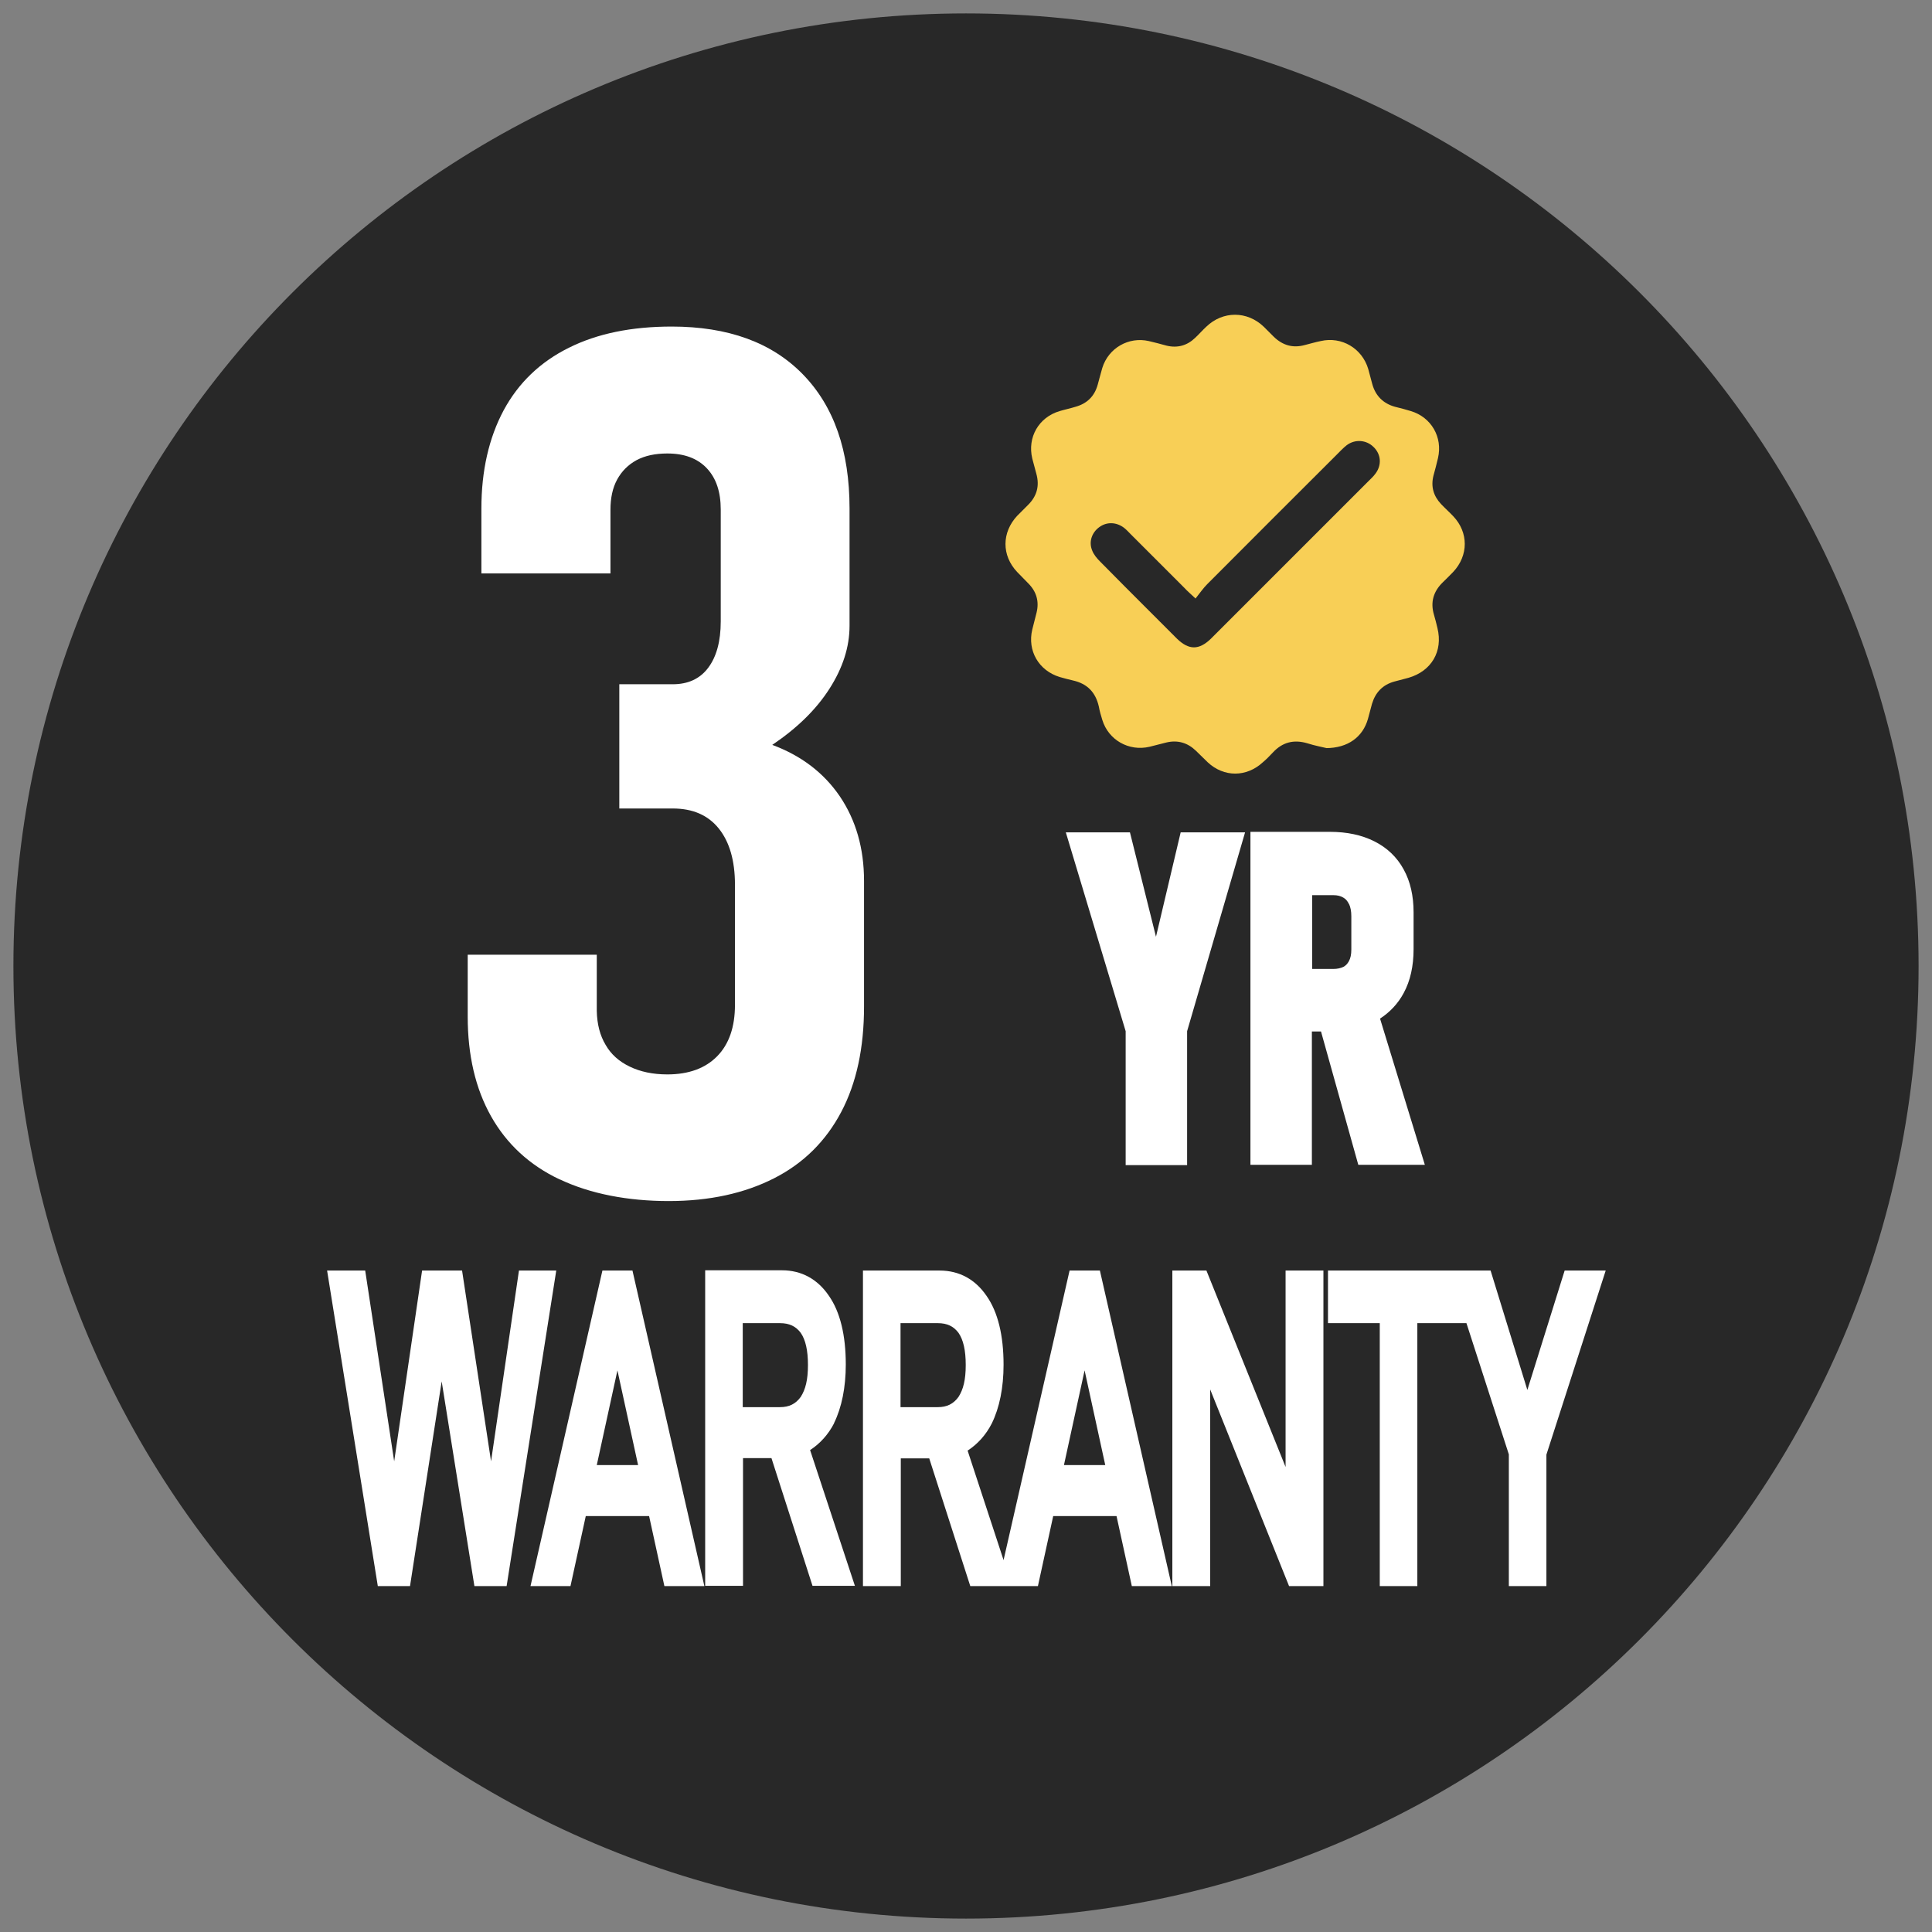
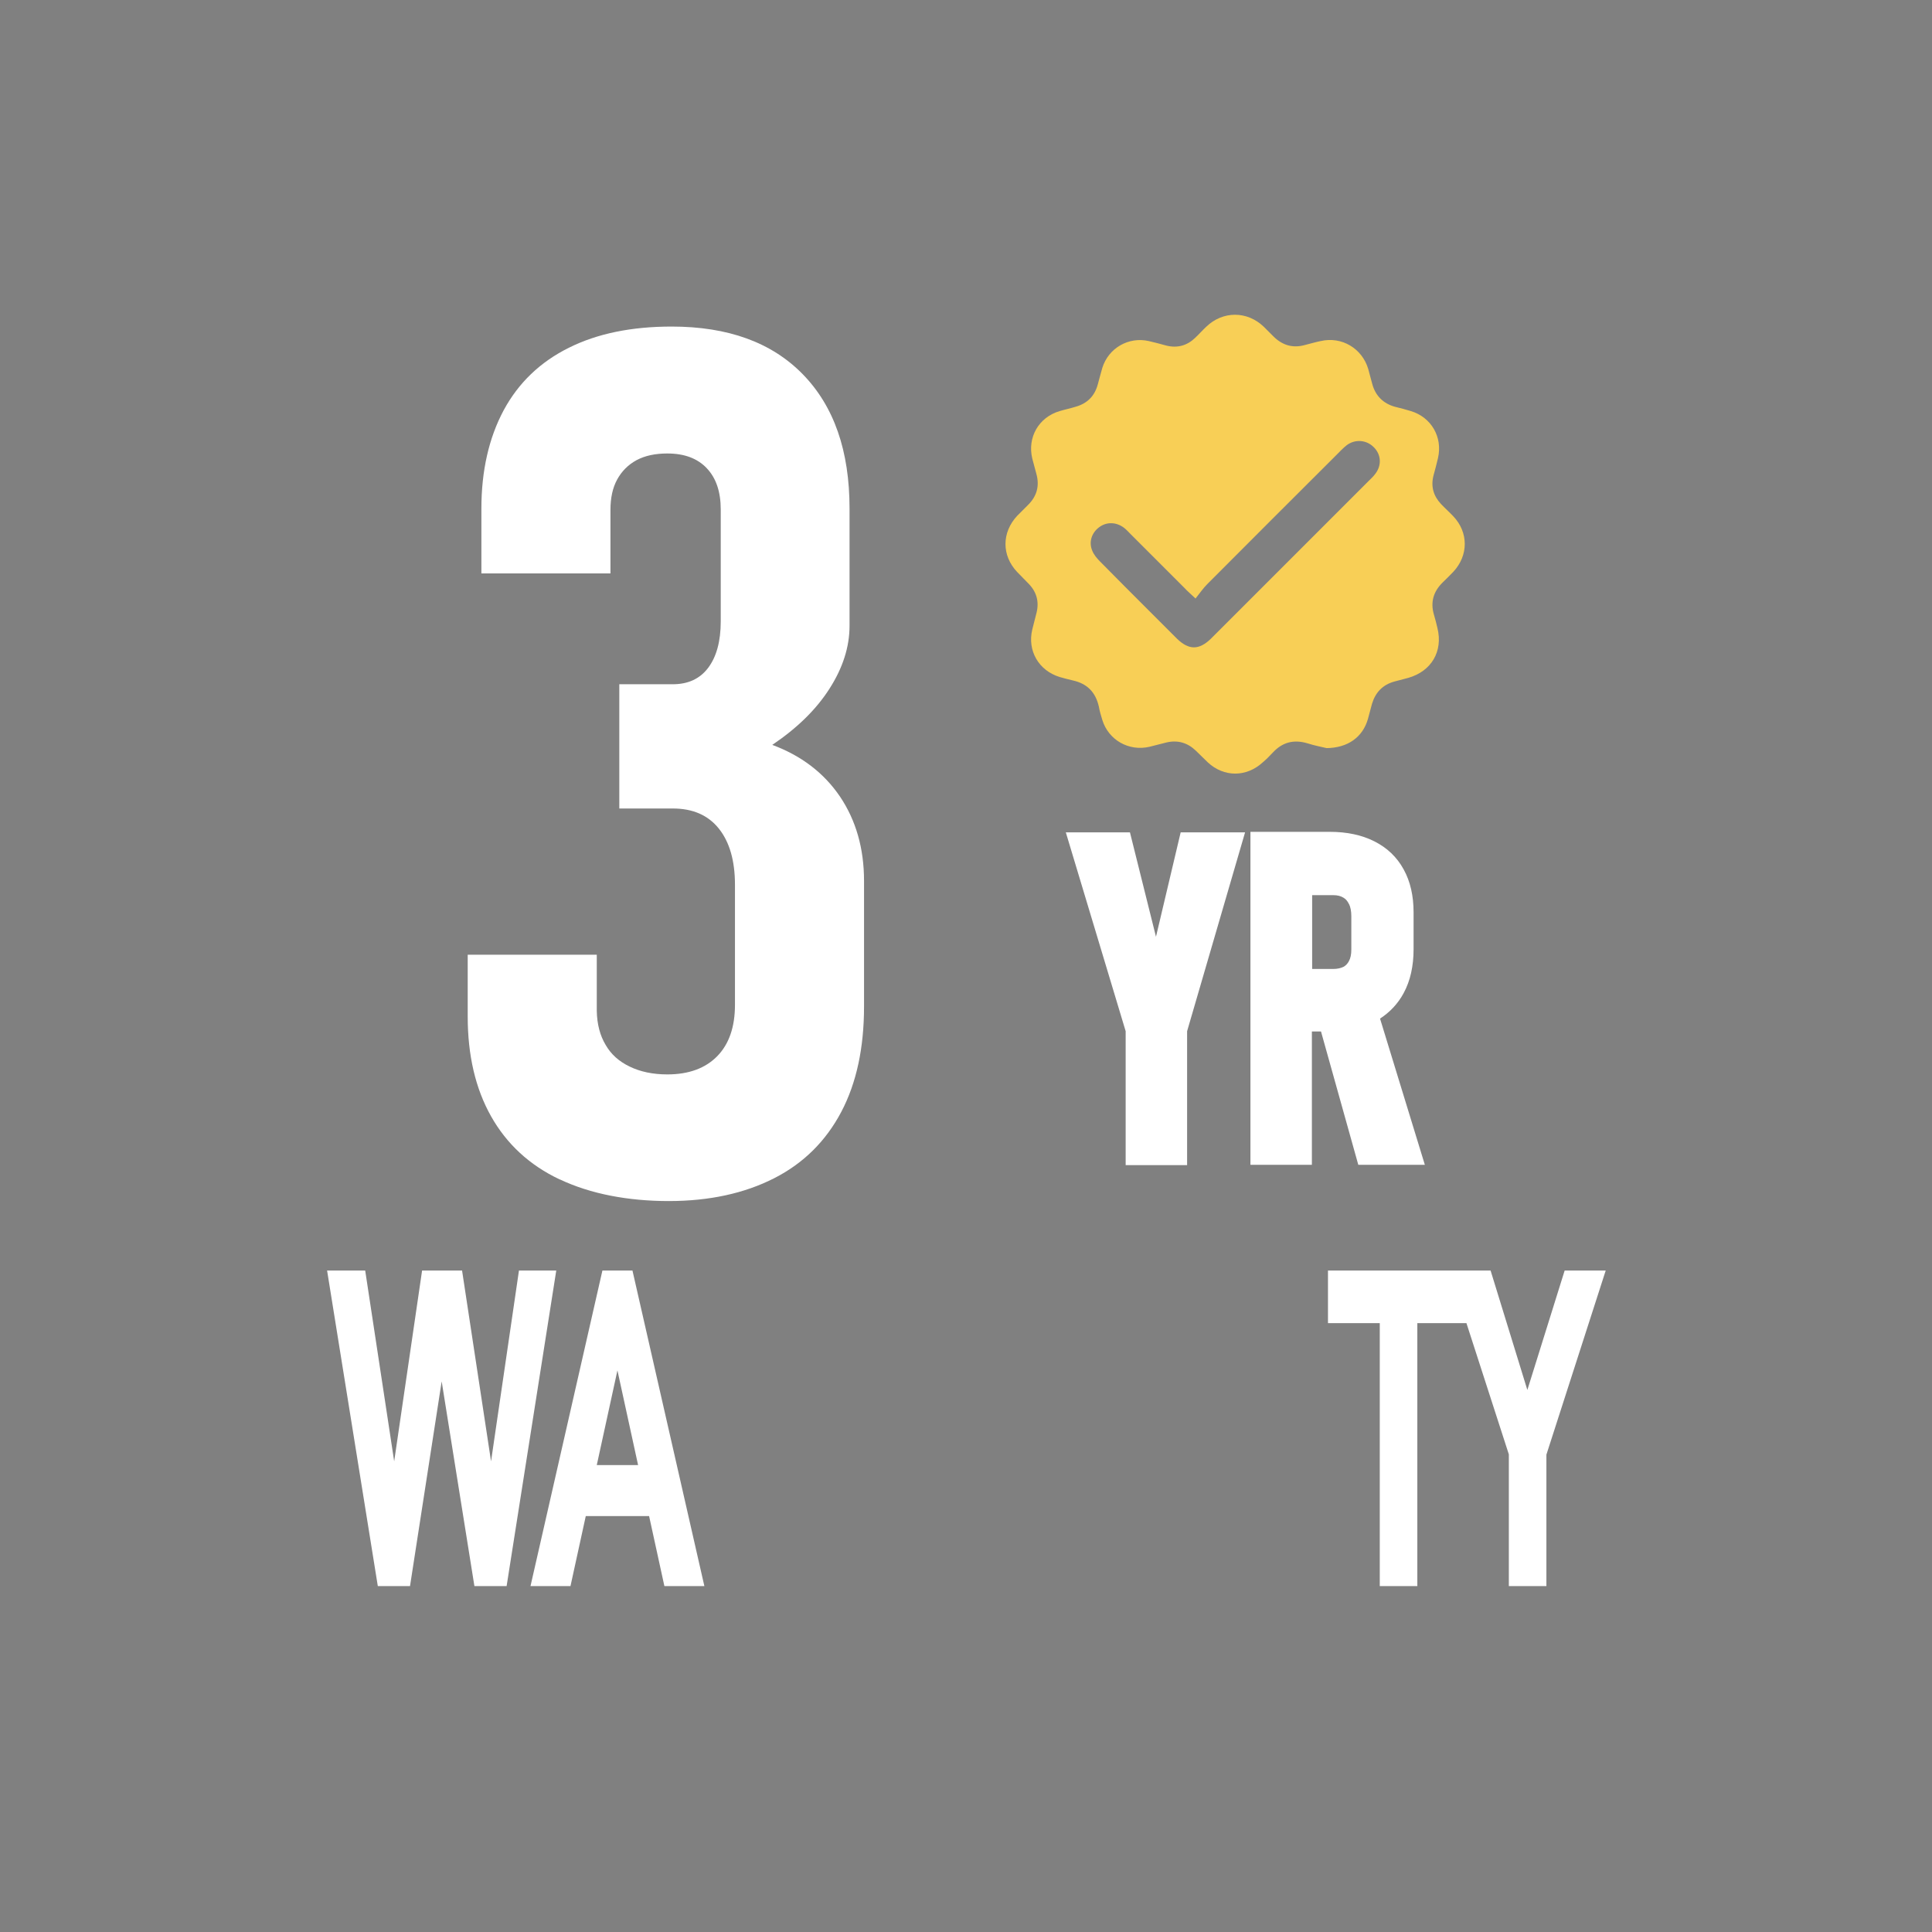
<svg xmlns="http://www.w3.org/2000/svg" viewBox="0 0 72 72" id="Capa_1">
  <rect x="0" y="0" width="72" height="72" fill="#808080" stroke="none" />
  <defs>
    <style>
      .cls-1 {
        fill: #fff;
      }

      .cls-2 {
        fill: #282828;
      }

      .cls-3 {
        fill: #f8cf56;
      }
    </style>
  </defs>
-   <path d="M36,.5C16.4.5.5,16.4.5,36s15.89,35.5,35.5,35.5,35.5-15.89,35.5-35.5S55.6.5,36,.5h0Z" class="cls-2" />
  <path d="M49.44,27.88c-.16-.04-.44-.09-.72-.18-.51-.15-.93-.04-1.29.35-.12.13-.24.25-.37.36-.61.56-1.45.56-2.05,0-.15-.14-.29-.29-.44-.43-.31-.3-.68-.41-1.1-.31-.21.05-.42.11-.63.16-.77.18-1.53-.25-1.76-1-.05-.16-.1-.33-.13-.5-.12-.53-.43-.85-.96-.97-.17-.04-.33-.08-.5-.13-.78-.24-1.21-.98-1.02-1.77.05-.21.11-.42.16-.63.1-.41,0-.77-.29-1.07-.14-.15-.29-.29-.43-.44-.59-.62-.58-1.48,0-2.1.13-.13.26-.26.39-.39.34-.33.45-.72.32-1.18-.05-.19-.1-.37-.15-.56-.19-.79.24-1.54,1.02-1.77.2-.06.4-.1.59-.16.43-.12.71-.39.83-.83.06-.21.11-.42.17-.62.23-.74.98-1.17,1.73-1,.22.05.44.11.66.17.41.1.77,0,1.07-.29.14-.13.27-.28.41-.41.62-.6,1.53-.6,2.15,0,.12.12.24.24.37.37.33.32.71.43,1.15.31.2-.05.4-.11.6-.15.78-.18,1.54.27,1.77,1.04.05.19.1.38.15.56.12.44.41.73.85.85.2.05.4.1.59.16.76.23,1.19.97,1.01,1.75-.05.22-.11.44-.17.66-.1.4,0,.75.28,1.05.15.16.31.3.46.46.57.6.57,1.46,0,2.07-.12.13-.26.26-.39.39-.35.34-.47.74-.33,1.21.05.17.09.33.13.5.21.86-.22,1.6-1.08,1.85-.18.05-.35.09-.53.14-.43.12-.7.4-.83.83-.05.19-.1.38-.15.56-.19.67-.74,1.09-1.57,1.09ZM44.56,22.31c-.2-.19-.31-.28-.41-.39-.67-.67-1.34-1.34-2.01-2.01-.08-.08-.16-.17-.25-.24-.29-.22-.65-.23-.93-.02-.27.2-.39.54-.26.86.06.16.18.3.3.42.6.61,1.21,1.22,1.82,1.83.35.35.7.7,1.05,1.05.44.42.81.42,1.25,0,.03-.03.06-.06.09-.09,1.93-1.93,3.85-3.85,5.78-5.78.09-.09.19-.18.27-.29.24-.32.21-.72-.07-.99-.27-.27-.69-.3-1-.07-.14.11-.26.24-.38.36-1.61,1.61-3.22,3.21-4.82,4.82-.15.15-.28.34-.44.54Z" class="cls-3" />
  <g>
    <polygon points="19.34 47.35 18.3 54.46 17.22 47.35 15.73 47.35 14.69 54.46 13.61 47.35 12.19 47.35 14.08 59.11 15.28 59.11 16.46 51.48 17.68 59.11 18.88 59.11 20.73 47.35 19.34 47.35" class="cls-1" />
    <path d="M22.45,47.35l-2.68,11.76h1.49l.57-2.61h2.36l.57,2.61h1.49l-2.68-11.76h-1.11ZM23.78,54.6h-1.54l.77-3.53.77,3.53Z" class="cls-1" />
-     <path d="M31.08,53.04c.29-.59.44-1.34.44-2.19,0-1.09-.21-1.96-.63-2.56-.42-.62-1.02-.95-1.75-.95h-2.86v11.76h1.41v-4.76h1.06l1.53,4.76h1.58l-1.67-5.06c.37-.24.68-.58.9-1.01ZM27.68,49.31h1.39c.35,0,.59.12.77.36.18.26.27.65.27,1.2s-.09.91-.27,1.19c-.19.26-.43.38-.77.38h-1.39v-3.12Z" class="cls-1" />
-     <path d="M39.86,47.35l-2.46,10.79-1.34-4.08c.37-.24.68-.58.9-1.01.29-.59.44-1.34.44-2.19,0-1.09-.21-1.96-.63-2.56-.42-.62-1.02-.95-1.75-.95h-2.86v11.76h1.41v-4.76h1.06l1.53,4.76h2.52l.57-2.61h2.36l.57,2.61h1.49l-2.68-11.76h-1.11ZM41.19,54.6h-1.54l.77-3.53.77,3.53ZM33.56,49.31h1.39c.35,0,.59.12.77.36.18.26.27.65.27,1.2s-.09.91-.27,1.19c-.19.26-.43.38-.77.38h-1.39v-3.12Z" class="cls-1" />
-     <polygon points="47.91 54.67 44.96 47.35 43.69 47.35 43.69 59.11 45.1 59.11 45.1 51.78 48.04 59.11 49.32 59.11 49.32 47.35 47.91 47.35 47.91 54.67" class="cls-1" />
    <polygon points="58.31 47.35 56.92 51.8 55.55 47.35 54.75 47.35 54.02 47.35 49.49 47.35 49.49 49.31 51.42 49.31 51.42 59.11 52.82 59.11 52.82 49.31 54.65 49.31 56.23 54.2 56.23 59.11 57.63 59.11 57.63 54.21 59.84 47.35 58.31 47.35" class="cls-1" />
  </g>
  <g>
    <polygon points="43.08 34.91 42.11 31.02 39.72 31.02 41.95 38.43 41.95 43.42 44.24 43.42 44.24 38.43 46.4 31.02 44 31.02 43.08 34.91" class="cls-1" />
    <path d="M52.31,37.01c.25-.46.37-1.01.37-1.64v-1.37c0-.61-.12-1.15-.37-1.6-.25-.46-.62-.81-1.1-1.05-.46-.23-1.01-.35-1.65-.35h-2.96v12.41h2.29v-4.97h.34l1.39,4.97h2.48l-1.67-5.45c.37-.24.67-.56.88-.95ZM50.27,33.68c.06.12.09.28.09.46v1.25c0,.18-.03.32-.09.43-.05.09-.11.16-.2.21-.1.05-.23.08-.38.08h-.79v-2.75h.79c.15,0,.27.03.37.09.09.05.16.13.21.24Z" class="cls-1" />
  </g>
  <path d="M20.85,43.95c-1.12-.53-1.97-1.32-2.55-2.35-.58-1.03-.87-2.27-.87-3.72v-2.3h4.81v2.09c.01.5.12.92.33,1.27.2.35.5.62.9.81.39.19.86.29,1.4.29.8,0,1.42-.23,1.86-.68.44-.45.66-1.09.66-1.91v-4.48c0-.89-.2-1.59-.6-2.09-.4-.5-.97-.75-1.72-.75h-1.99v-4.63h1.99c.57,0,1.01-.2,1.32-.61.31-.41.47-.99.47-1.73v-4.17c0-.66-.17-1.17-.52-1.54-.35-.37-.84-.55-1.47-.55-.45,0-.83.08-1.15.25-.31.17-.55.41-.72.72-.17.31-.25.69-.25,1.13v2.37h-4.81v-2.41c0-1.42.28-2.64.83-3.67.55-1.02,1.36-1.8,2.43-2.33,1.06-.53,2.34-.79,3.83-.79,2.1,0,3.73.59,4.89,1.78,1.16,1.19,1.74,2.85,1.74,5v4.37c0,.79-.25,1.57-.75,2.35-.5.78-1.21,1.47-2.13,2.09,1.08.4,1.92,1.04,2.52,1.92.6.89.9,1.94.9,3.15v4.68c0,1.54-.28,2.85-.85,3.93-.57,1.08-1.4,1.91-2.5,2.47-1.1.56-2.41.85-3.93.85s-2.92-.27-4.04-.8Z" class="cls-1" />
</svg>